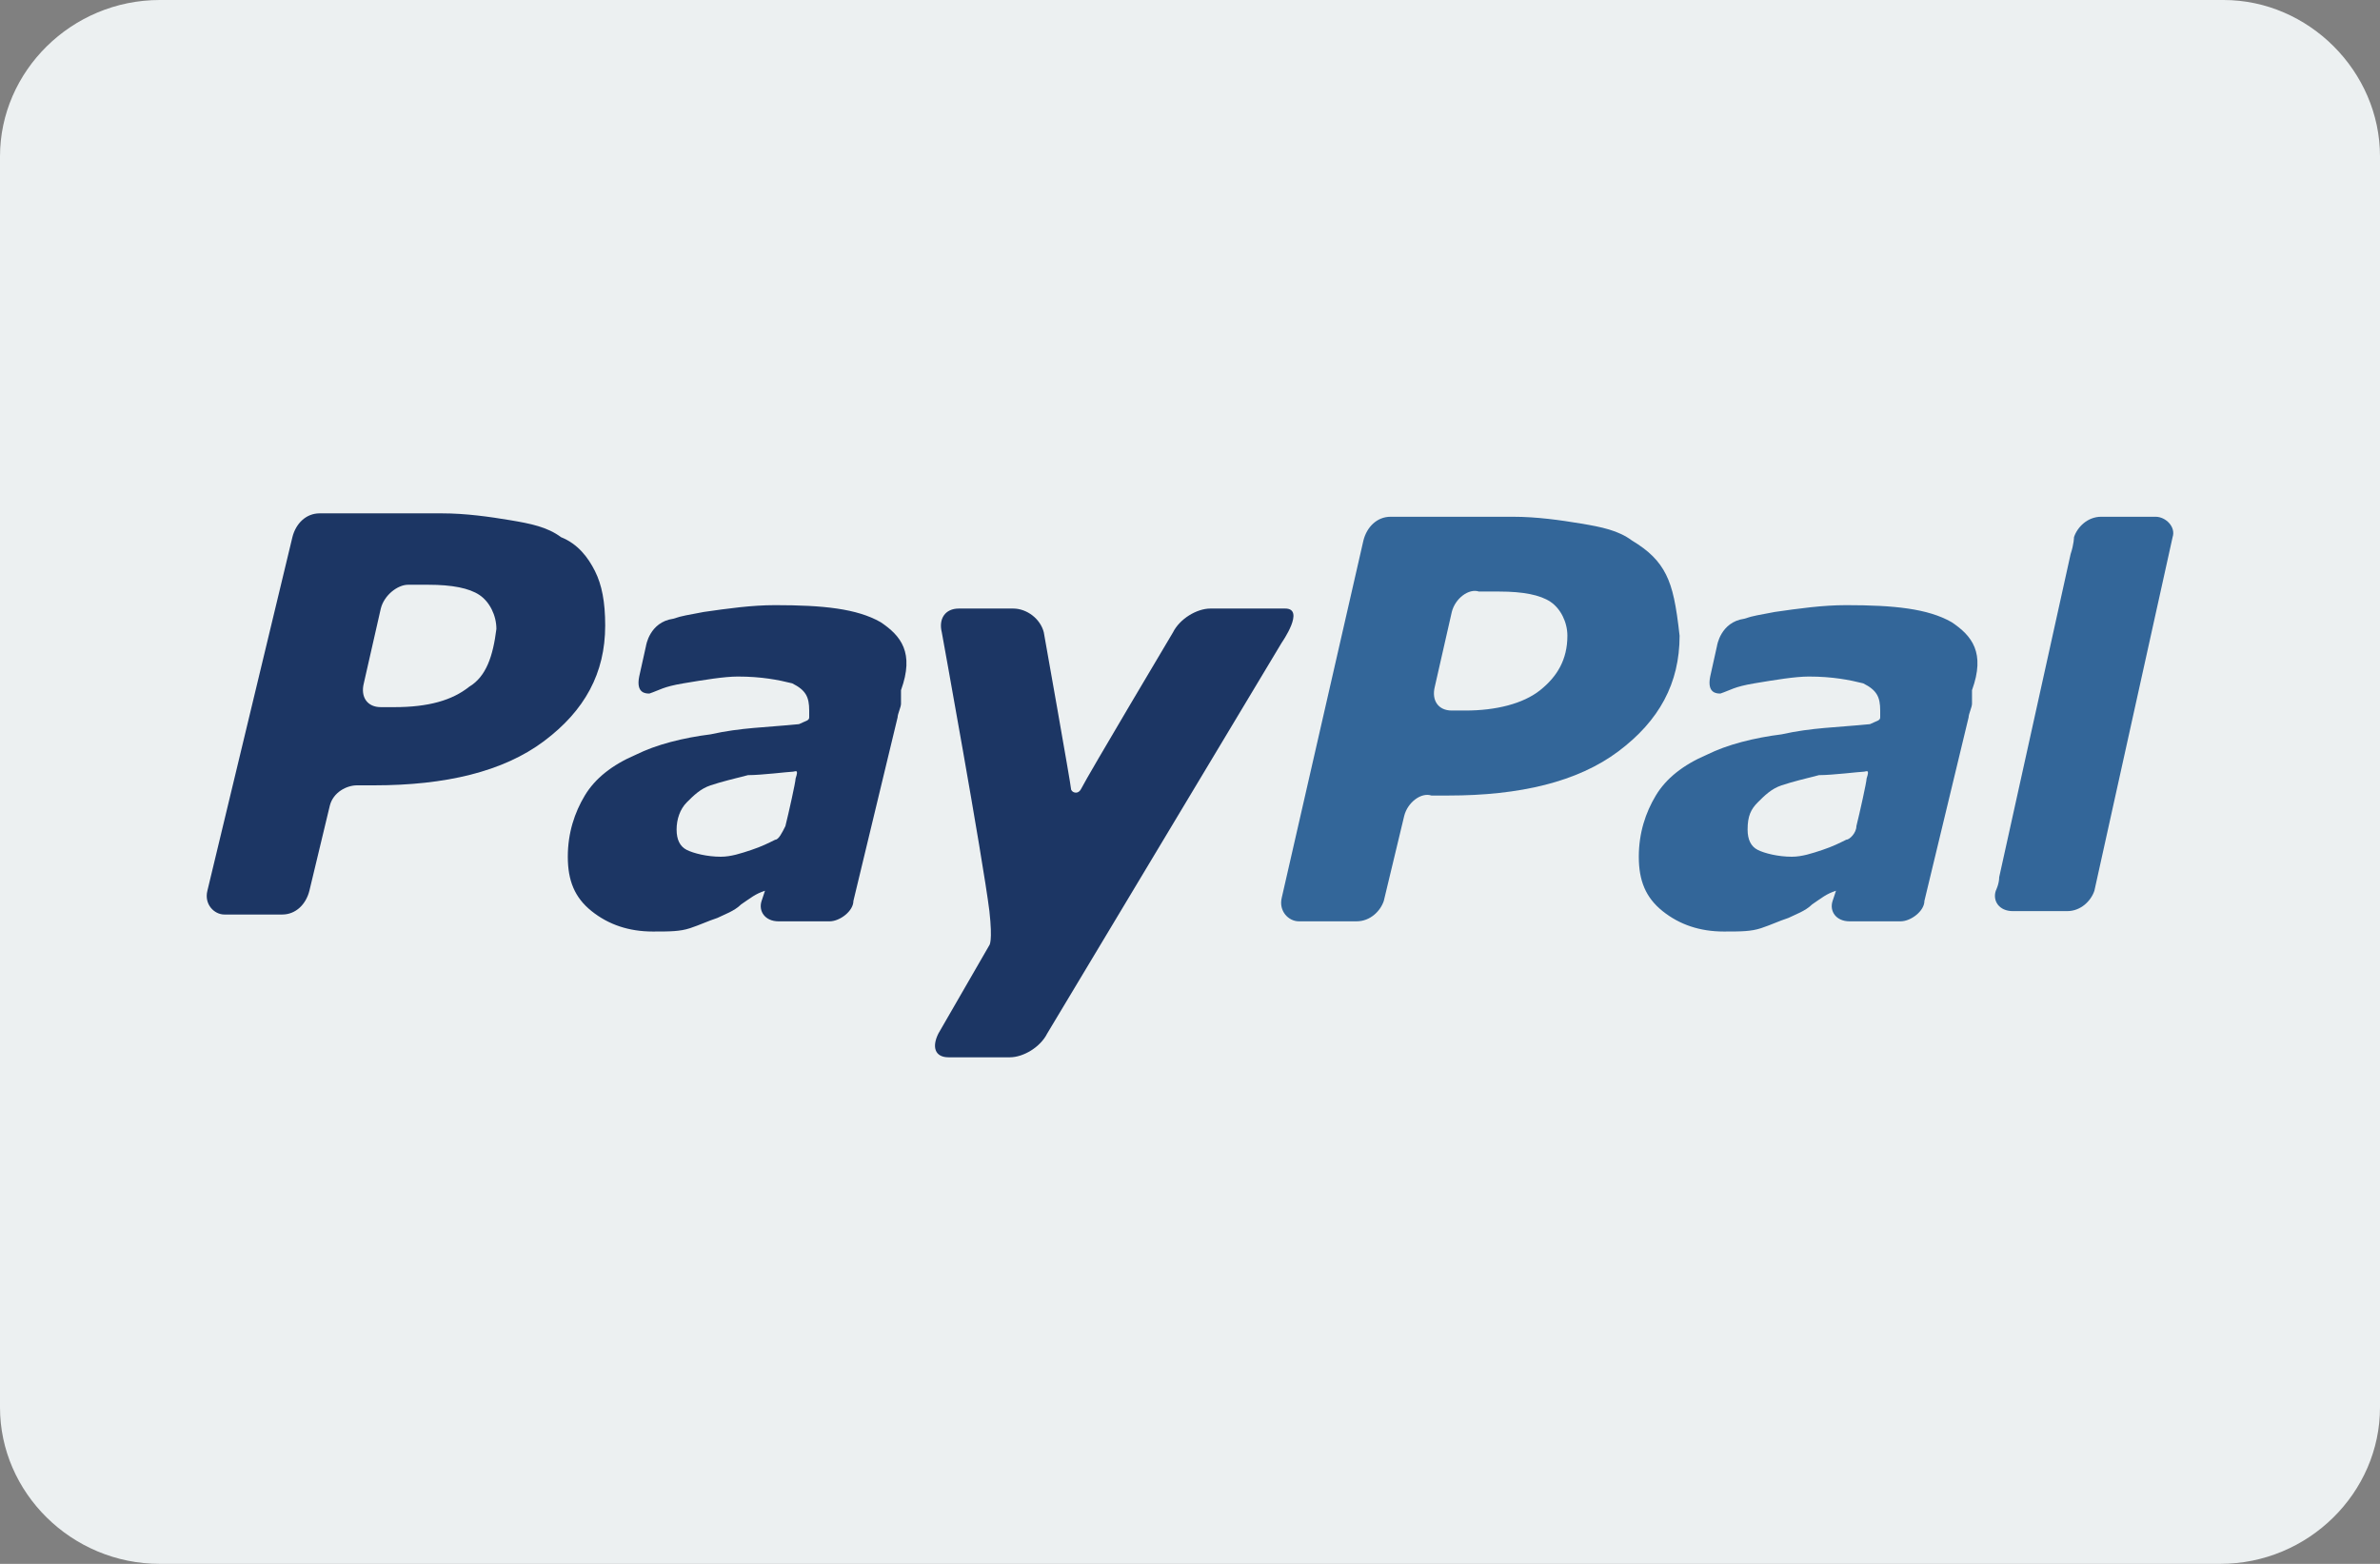
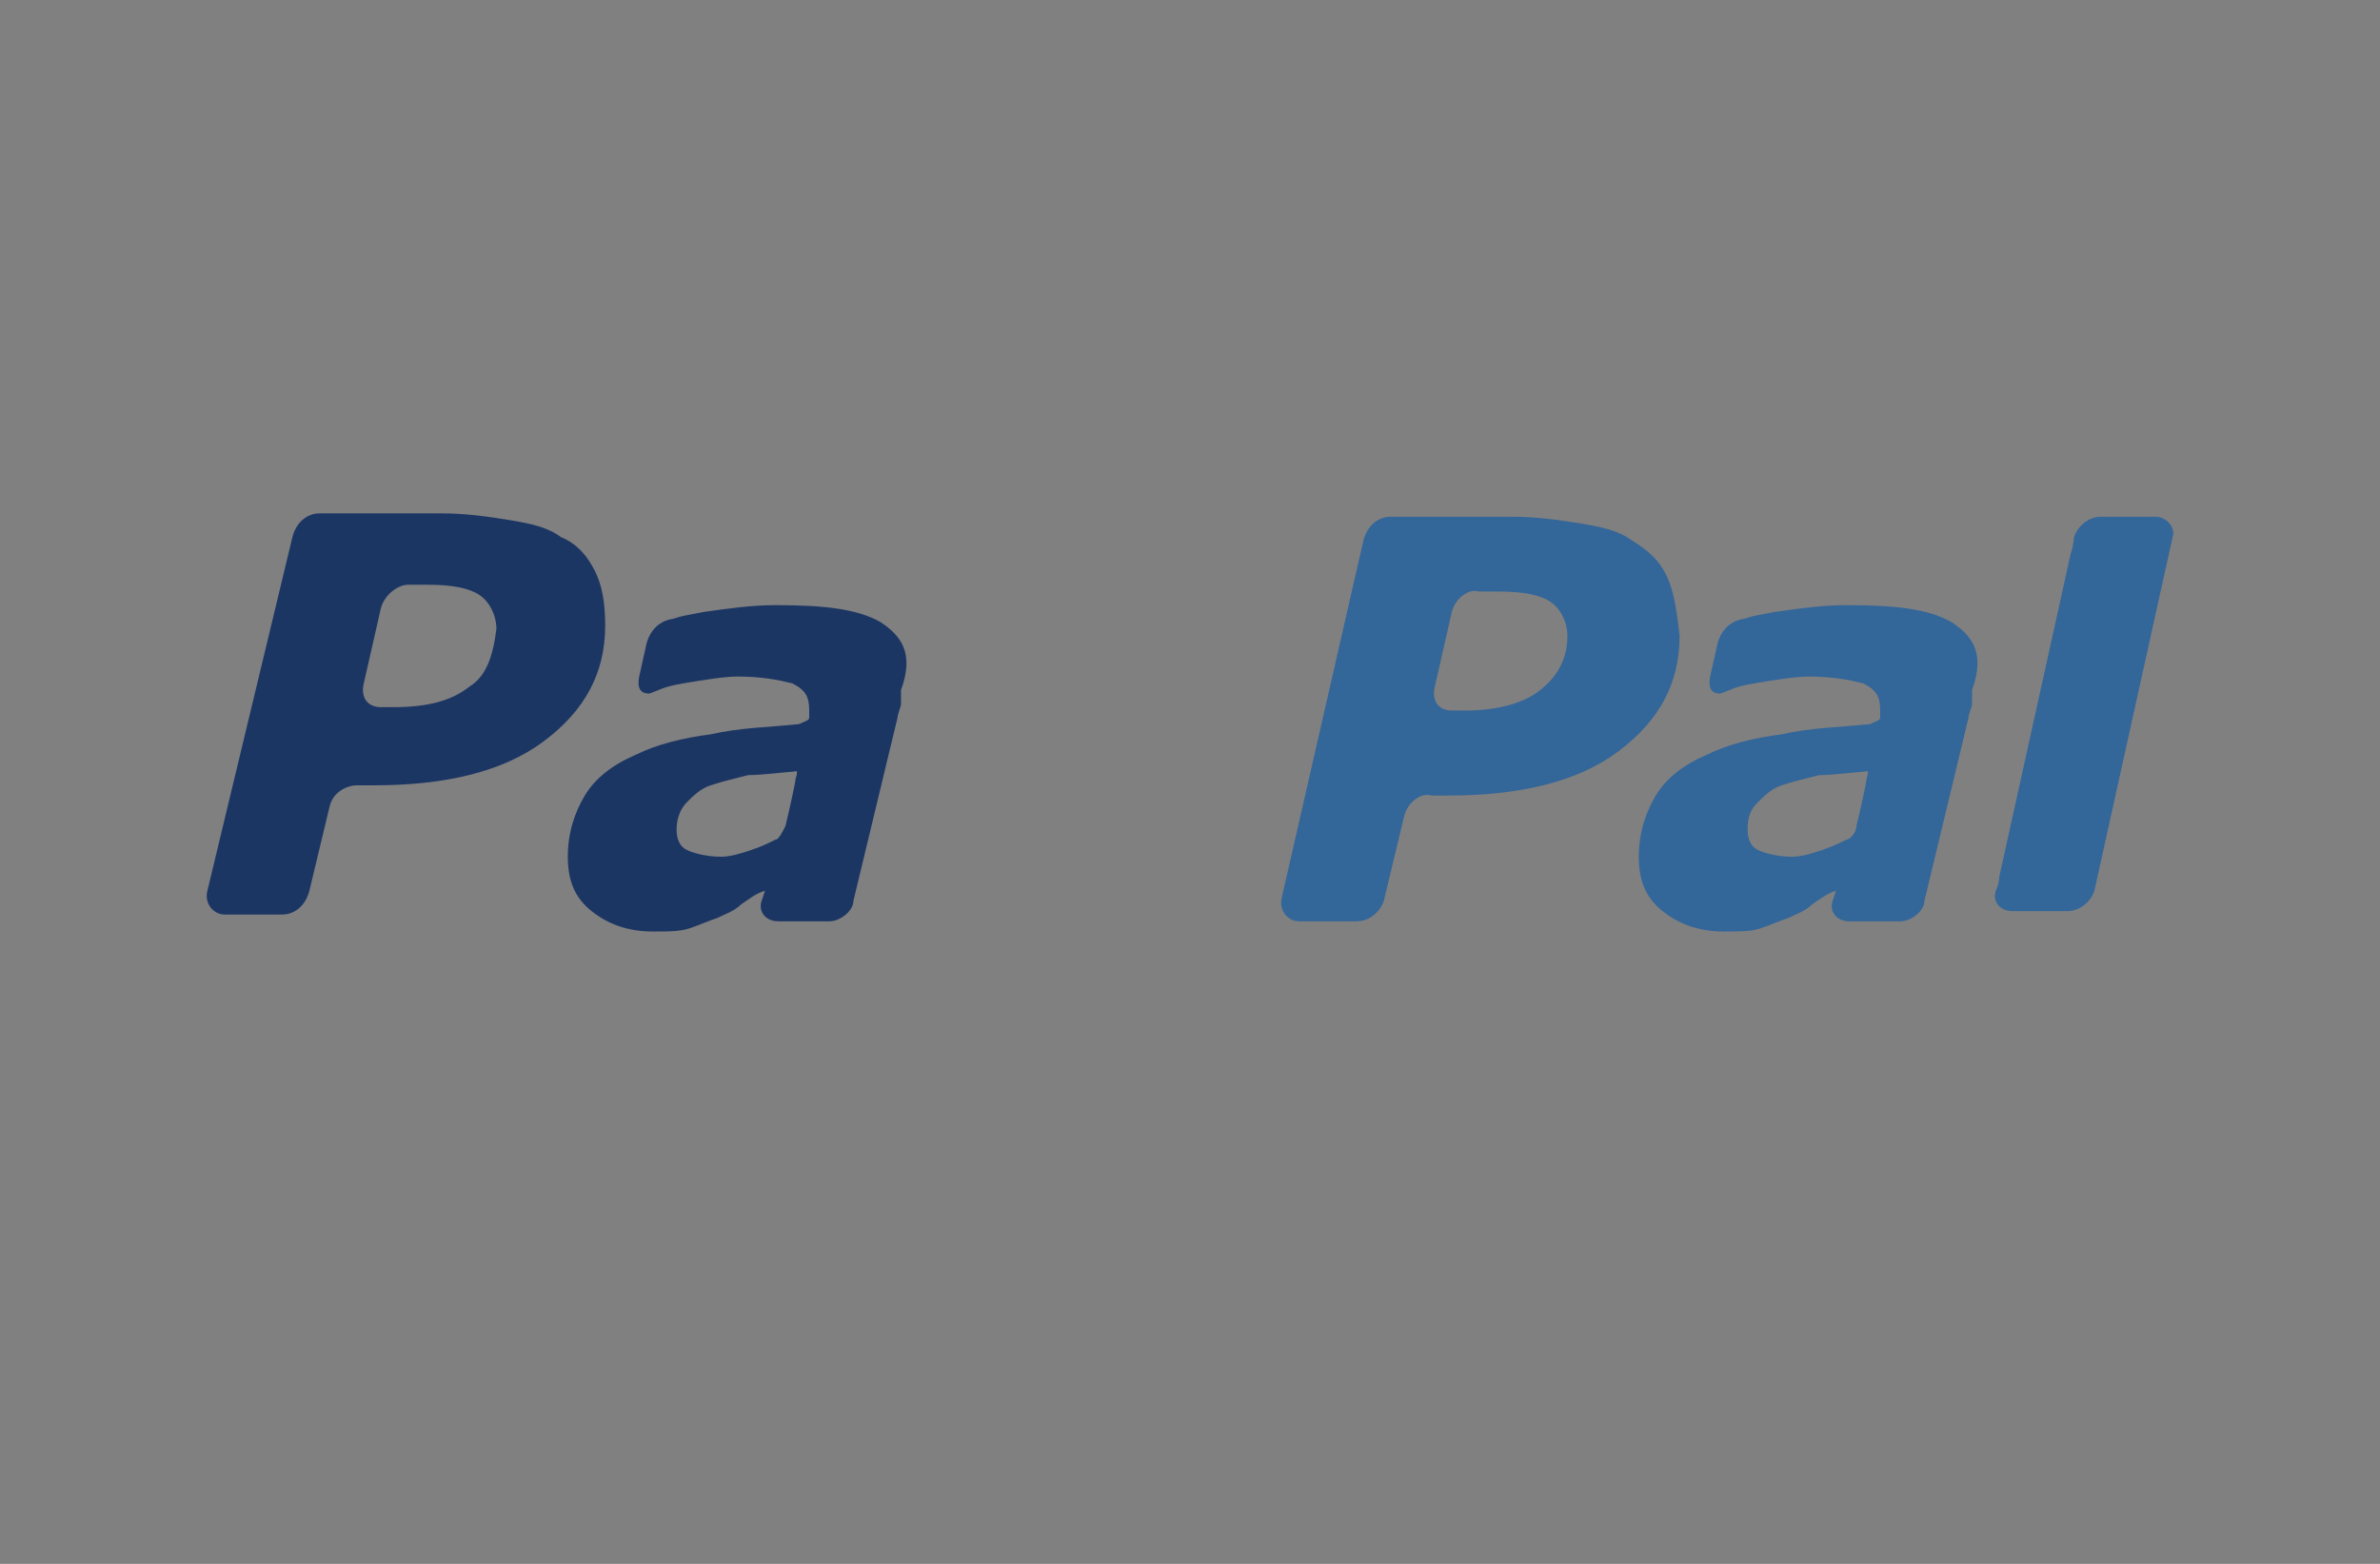
<svg xmlns="http://www.w3.org/2000/svg" version="1.1" id="Layer_1" x="0px" y="0px" viewBox="0 0 70 46" enable-background="new 0 0 70 46" xml:space="preserve">
  <rect x="0" y="0" width="70" height="46" fill="#808080" stroke="none" />
  <g>
    <g>
-       <path fill="#ECF0F1" d="M70,41.4c0,2.5-2.1,4.6-4.7,4.6H4.7C2.1,46,0,43.9,0,41.4V4.6C0,2.1,2.1,0,4.7,0h60.7    C67.9,0,70,2.1,70,4.6V41.4z" />
-     </g>
+       </g>
    <g>
      <path id="path2997" fill="#336699" d="M54.3,24.7c-0.2,0.1-0.4,0.2-0.7,0.3c-0.3,0.1-0.6,0.2-0.9,0.2c-0.4,0-0.8-0.1-1-0.2    c-0.2-0.1-0.3-0.3-0.3-0.6c0-0.4,0.1-0.6,0.3-0.8c0.2-0.2,0.4-0.4,0.7-0.5c0.3-0.1,0.7-0.2,1.1-0.3c0.4,0,1.2-0.1,1.3-0.1    c0.1,0,0.2-0.1,0.1,0.2c0,0.1-0.2,1-0.3,1.4C54.6,24.5,54.4,24.7,54.3,24.7z M57.4,18.3c-0.7-0.4-1.7-0.5-3.1-0.5    c-0.7,0-1.4,0.1-2.1,0.2c-0.5,0.1-0.6,0.1-0.9,0.2c-0.7,0.1-0.8,0.8-0.8,0.8l-0.2,0.9c-0.1,0.5,0.2,0.5,0.3,0.5    c0.3-0.1,0.4-0.2,1-0.3c0.6-0.1,1.2-0.2,1.6-0.2c0.7,0,1.2,0.1,1.6,0.2c0.4,0.2,0.5,0.4,0.5,0.8c0,0.1,0,0.2,0,0.2    c0,0.1-0.1,0.1-0.3,0.2c-1,0.1-1.7,0.1-2.6,0.3c-0.8,0.1-1.6,0.3-2.2,0.6c-0.7,0.3-1.2,0.7-1.5,1.2c-0.3,0.5-0.5,1.1-0.5,1.8    c0,0.7,0.2,1.2,0.7,1.6c0.5,0.4,1.1,0.6,1.8,0.6c0.5,0,0.8,0,1.1-0.1c0.3-0.1,0.5-0.2,0.8-0.3c0.2-0.1,0.5-0.2,0.7-0.4    c0.3-0.2,0.4-0.3,0.7-0.4l0,0l-0.1,0.3c0,0,0,0,0,0l0,0c-0.1,0.3,0.1,0.6,0.5,0.6l0,0h0l0,0c0.2,0,1,0,1.3,0h0.2c0,0,0,0,0,0    c0.3,0,0.7-0.3,0.7-0.6l1.3-5.4c0-0.1,0.1-0.3,0.1-0.4c0-0.2,0-0.3,0-0.4C58.4,19.2,58,18.7,57.4,18.3" />
-       <path id="path3009" fill="#1C3664" d="M35.6,17.9c-0.4,0-0.9,0.3-1.1,0.7c0,0-2.5,4.2-2.7,4.6c-0.1,0.2-0.3,0.1-0.3,0    c0-0.1-0.8-4.6-0.8-4.6c-0.1-0.4-0.5-0.7-0.9-0.7l-1.6,0c-0.4,0-0.6,0.3-0.5,0.7c0,0,1.2,6.6,1.4,8.2c0.1,0.9,0,1,0,1l-1.5,2.6    c-0.2,0.4-0.1,0.7,0.3,0.7l1.8,0c0.4,0,0.9-0.3,1.1-0.7l6.9-11.5c0,0,0.7-1,0.1-1C37.2,17.9,35.6,17.9,35.6,17.9" />
      <path fill="#1C3664" d="M17.5,16.8c-0.2-0.4-0.5-0.8-1-1c-0.4-0.3-0.9-0.4-1.5-0.5c-0.6-0.1-1.3-0.2-2-0.2l-3.6,0    c-0.4,0-0.7,0.3-0.8,0.7L6.1,26.2c-0.1,0.4,0.2,0.7,0.5,0.7h1.7c0.4,0,0.7-0.3,0.8-0.7l0.6-2.5c0.1-0.4,0.5-0.6,0.8-0.6h0.5    c2.1,0,3.8-0.4,5-1.3c1.2-0.9,1.8-2,1.8-3.4C17.8,17.7,17.7,17.2,17.5,16.8z M13.8,20.2c-0.5,0.4-1.2,0.6-2.2,0.6h-0.4    c-0.4,0-0.6-0.3-0.5-0.7l0.5-2.2c0.1-0.4,0.5-0.7,0.8-0.7l0.6,0c0.7,0,1.2,0.1,1.5,0.3c0.3,0.2,0.5,0.6,0.5,1    C14.5,19.3,14.3,19.9,13.8,20.2z" />
      <path id="path3017" fill="#336699" d="M49,16.9c-0.2-0.4-0.5-0.7-1-1c-0.4-0.3-0.9-0.4-1.5-0.5c-0.6-0.1-1.3-0.2-2-0.2l-3.6,0    c-0.4,0-0.7,0.3-0.8,0.7l-2.4,10.5c-0.1,0.4,0.2,0.7,0.5,0.7l1.7,0c0.4,0,0.7-0.3,0.8-0.6l0.6-2.5c0.1-0.4,0.5-0.7,0.8-0.6h0.5    c2.1,0,3.8-0.4,5-1.3c1.2-0.9,1.8-2,1.8-3.4C49.3,17.8,49.2,17.3,49,16.9 M45.3,20.3c-0.5,0.4-1.3,0.6-2.2,0.6h-0.4    c-0.4,0-0.6-0.3-0.5-0.7l0.5-2.2c0.1-0.4,0.5-0.7,0.8-0.6l0.6,0c0.7,0,1.2,0.1,1.5,0.3c0.3,0.2,0.5,0.6,0.5,1    C46.1,19.4,45.8,19.9,45.3,20.3" />
      <path id="path3021" fill="#1C3664" d="M22.8,24.7c-0.2,0.1-0.4,0.2-0.7,0.3c-0.3,0.1-0.6,0.2-0.9,0.2c-0.4,0-0.8-0.1-1-0.2    c-0.2-0.1-0.3-0.3-0.3-0.6c0-0.3,0.1-0.6,0.3-0.8c0.2-0.2,0.4-0.4,0.7-0.5c0.3-0.1,0.7-0.2,1.1-0.3c0.4,0,1.2-0.1,1.3-0.1    c0.1,0,0.2-0.1,0.1,0.2c0,0.1-0.2,1-0.3,1.4C23,24.5,22.9,24.7,22.8,24.7z M25.9,18.3c-0.7-0.4-1.7-0.5-3.1-0.5    c-0.7,0-1.4,0.1-2.1,0.2c-0.5,0.1-0.6,0.1-0.9,0.2c-0.7,0.1-0.8,0.8-0.8,0.8l-0.2,0.9c-0.1,0.5,0.2,0.5,0.3,0.5    c0.3-0.1,0.4-0.2,1-0.3c0.6-0.1,1.2-0.2,1.6-0.2c0.7,0,1.2,0.1,1.6,0.2c0.4,0.2,0.5,0.4,0.5,0.8c0,0.1,0,0.2,0,0.2    c0,0.1-0.1,0.1-0.3,0.2c-1,0.1-1.7,0.1-2.6,0.3c-0.8,0.1-1.6,0.3-2.2,0.6c-0.7,0.3-1.2,0.7-1.5,1.2c-0.3,0.5-0.5,1.1-0.5,1.8    c0,0.7,0.2,1.2,0.7,1.6c0.5,0.4,1.1,0.6,1.8,0.6c0.5,0,0.8,0,1.1-0.1c0.3-0.1,0.5-0.2,0.8-0.3c0.2-0.1,0.5-0.2,0.7-0.4    c0.3-0.2,0.4-0.3,0.7-0.4l0,0l-0.1,0.3c0,0,0,0,0,0l0,0c-0.1,0.3,0.1,0.6,0.5,0.6l0,0h0l0,0c0.2,0,1,0,1.3,0h0.2c0,0,0,0,0,0    c0.3,0,0.7-0.3,0.7-0.6l1.3-5.4c0-0.1,0.1-0.3,0.1-0.4c0-0.2,0-0.3,0-0.4C26.9,19.2,26.5,18.7,25.9,18.3" />
      <path id="path3025" fill="#336699" d="M63.4,15.2h-1.6c0,0,0,0,0,0l0,0c-0.4,0-0.7,0.3-0.8,0.6c0,0,0,0,0,0c0,0,0,0.2-0.1,0.5    l-2.1,9.5c0,0.2-0.1,0.4-0.1,0.4l0,0c-0.1,0.3,0.1,0.6,0.5,0.6l0,0h1.6c0.4,0,0.7-0.3,0.8-0.6c0,0,0,0,0,0l2.3-10.4l0,0    C64,15.5,63.7,15.2,63.4,15.2" />
    </g>
  </g>
</svg>